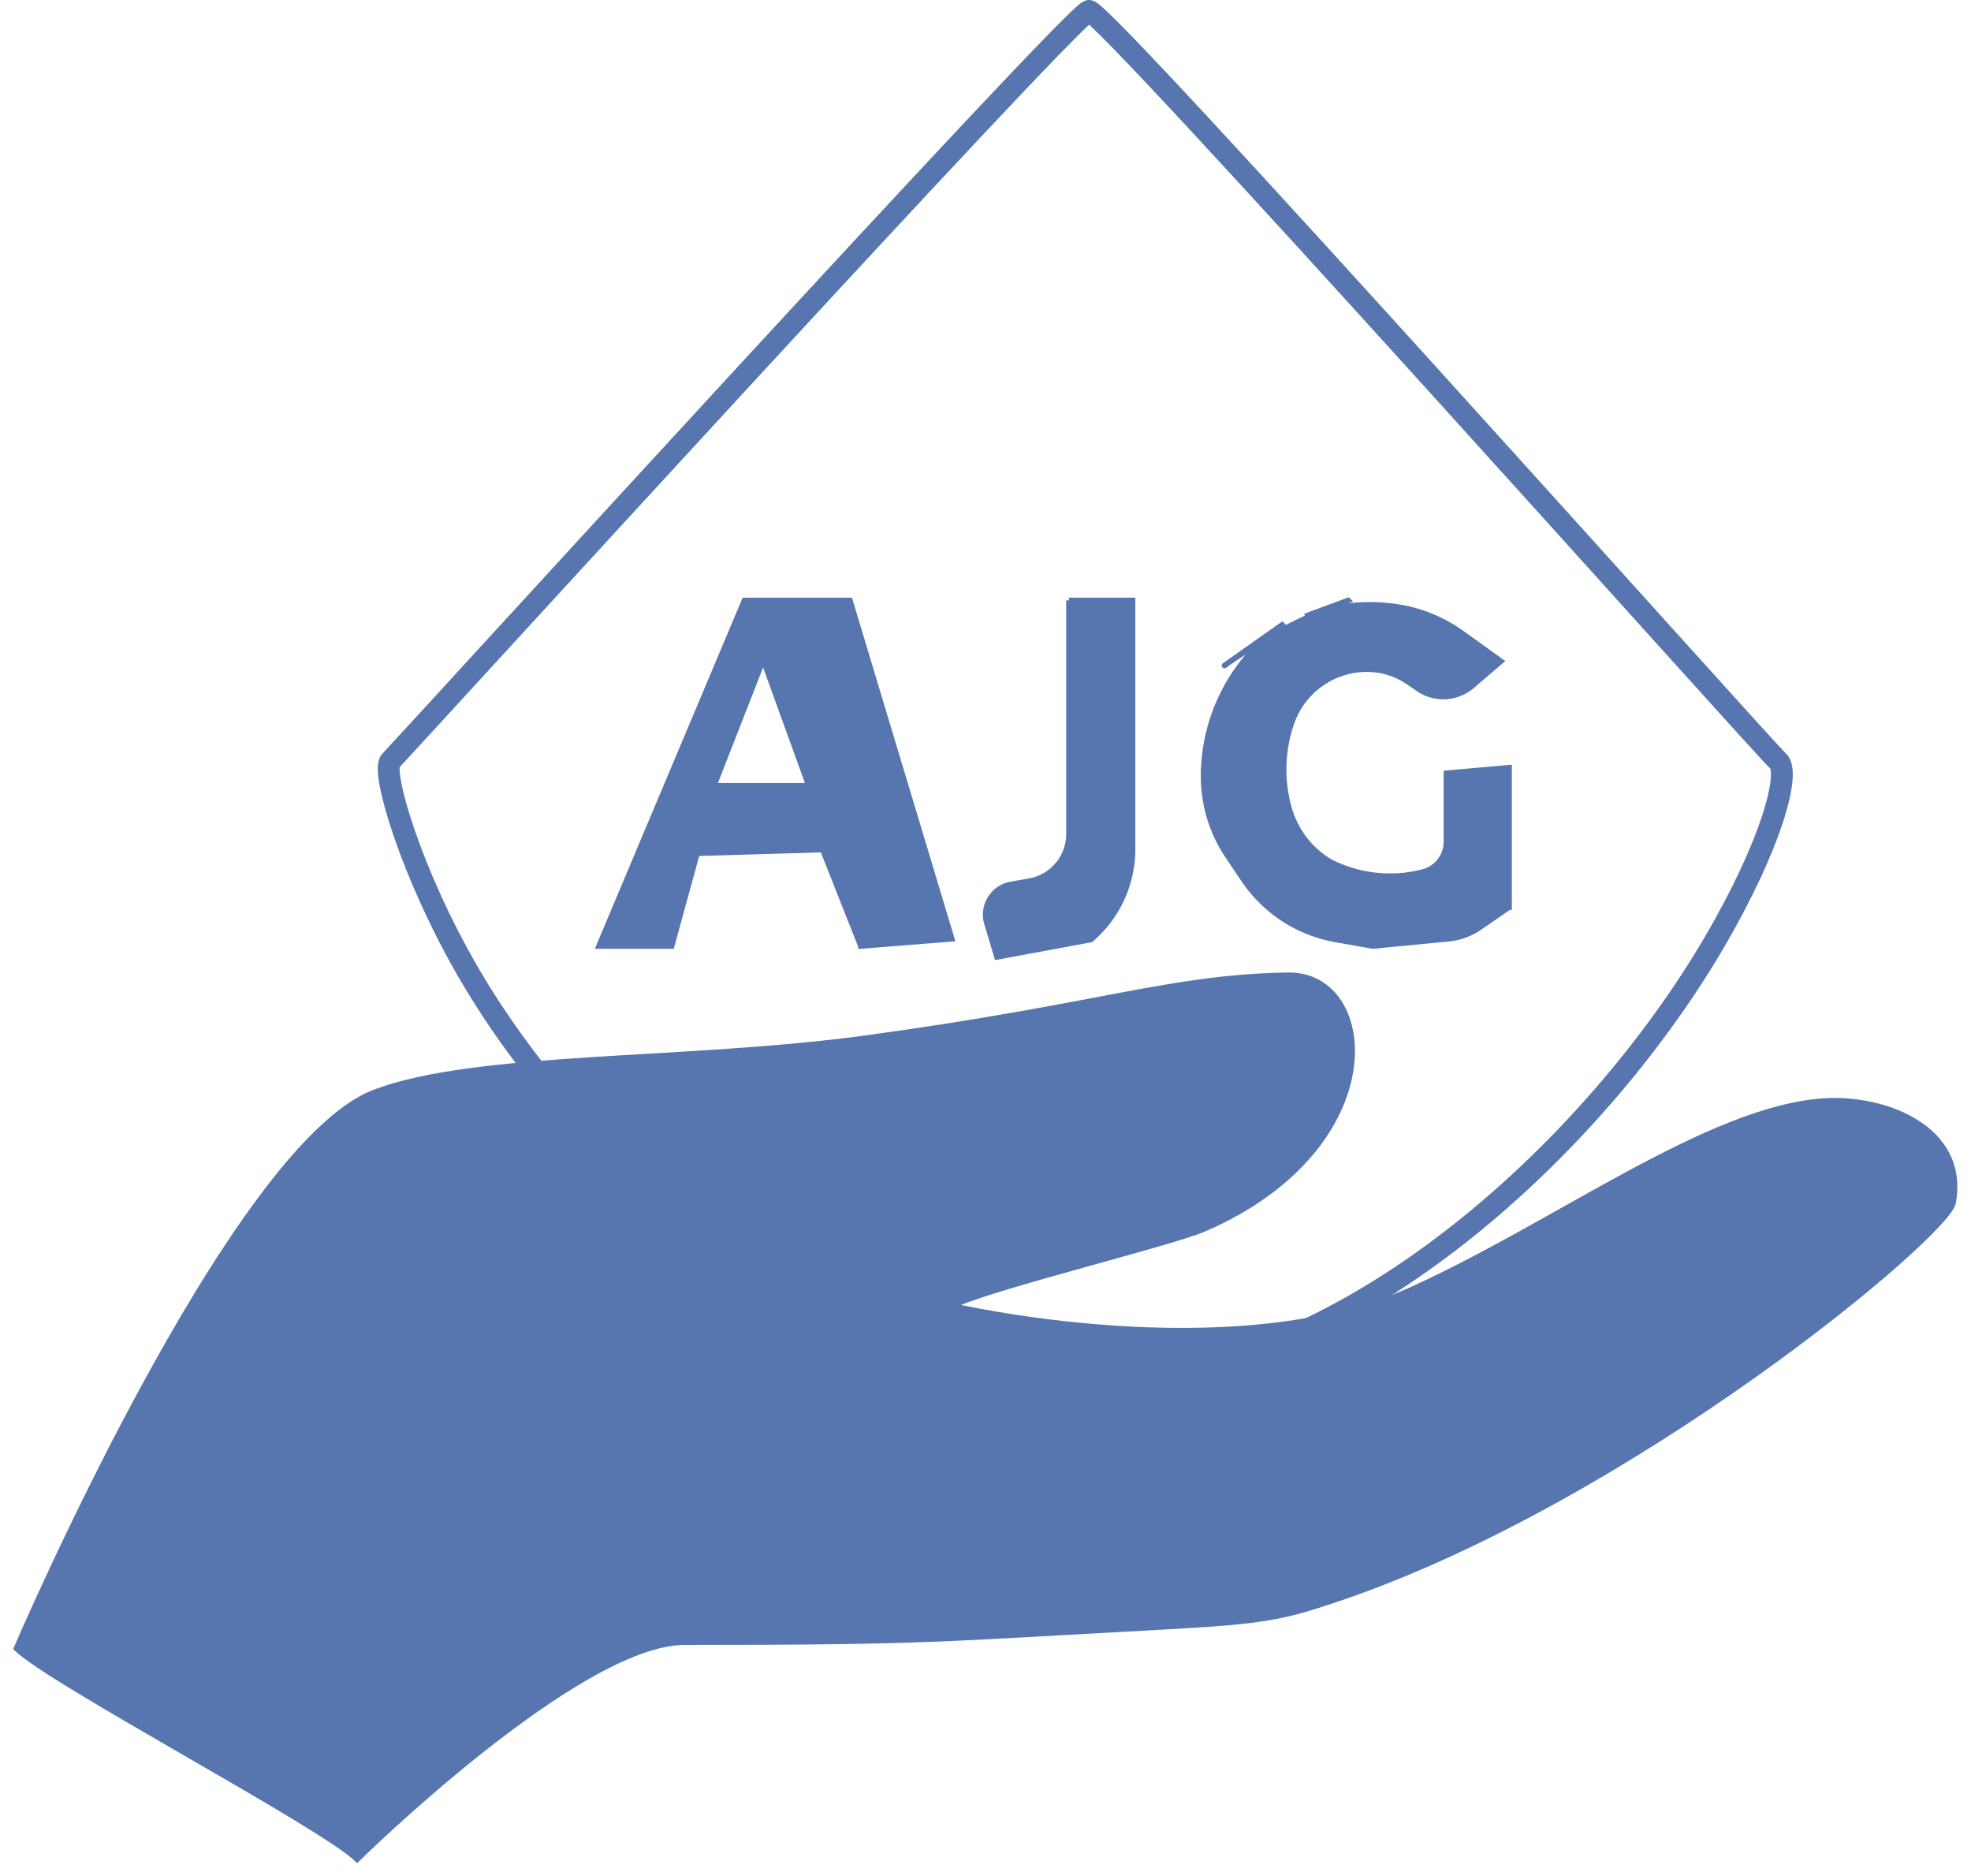
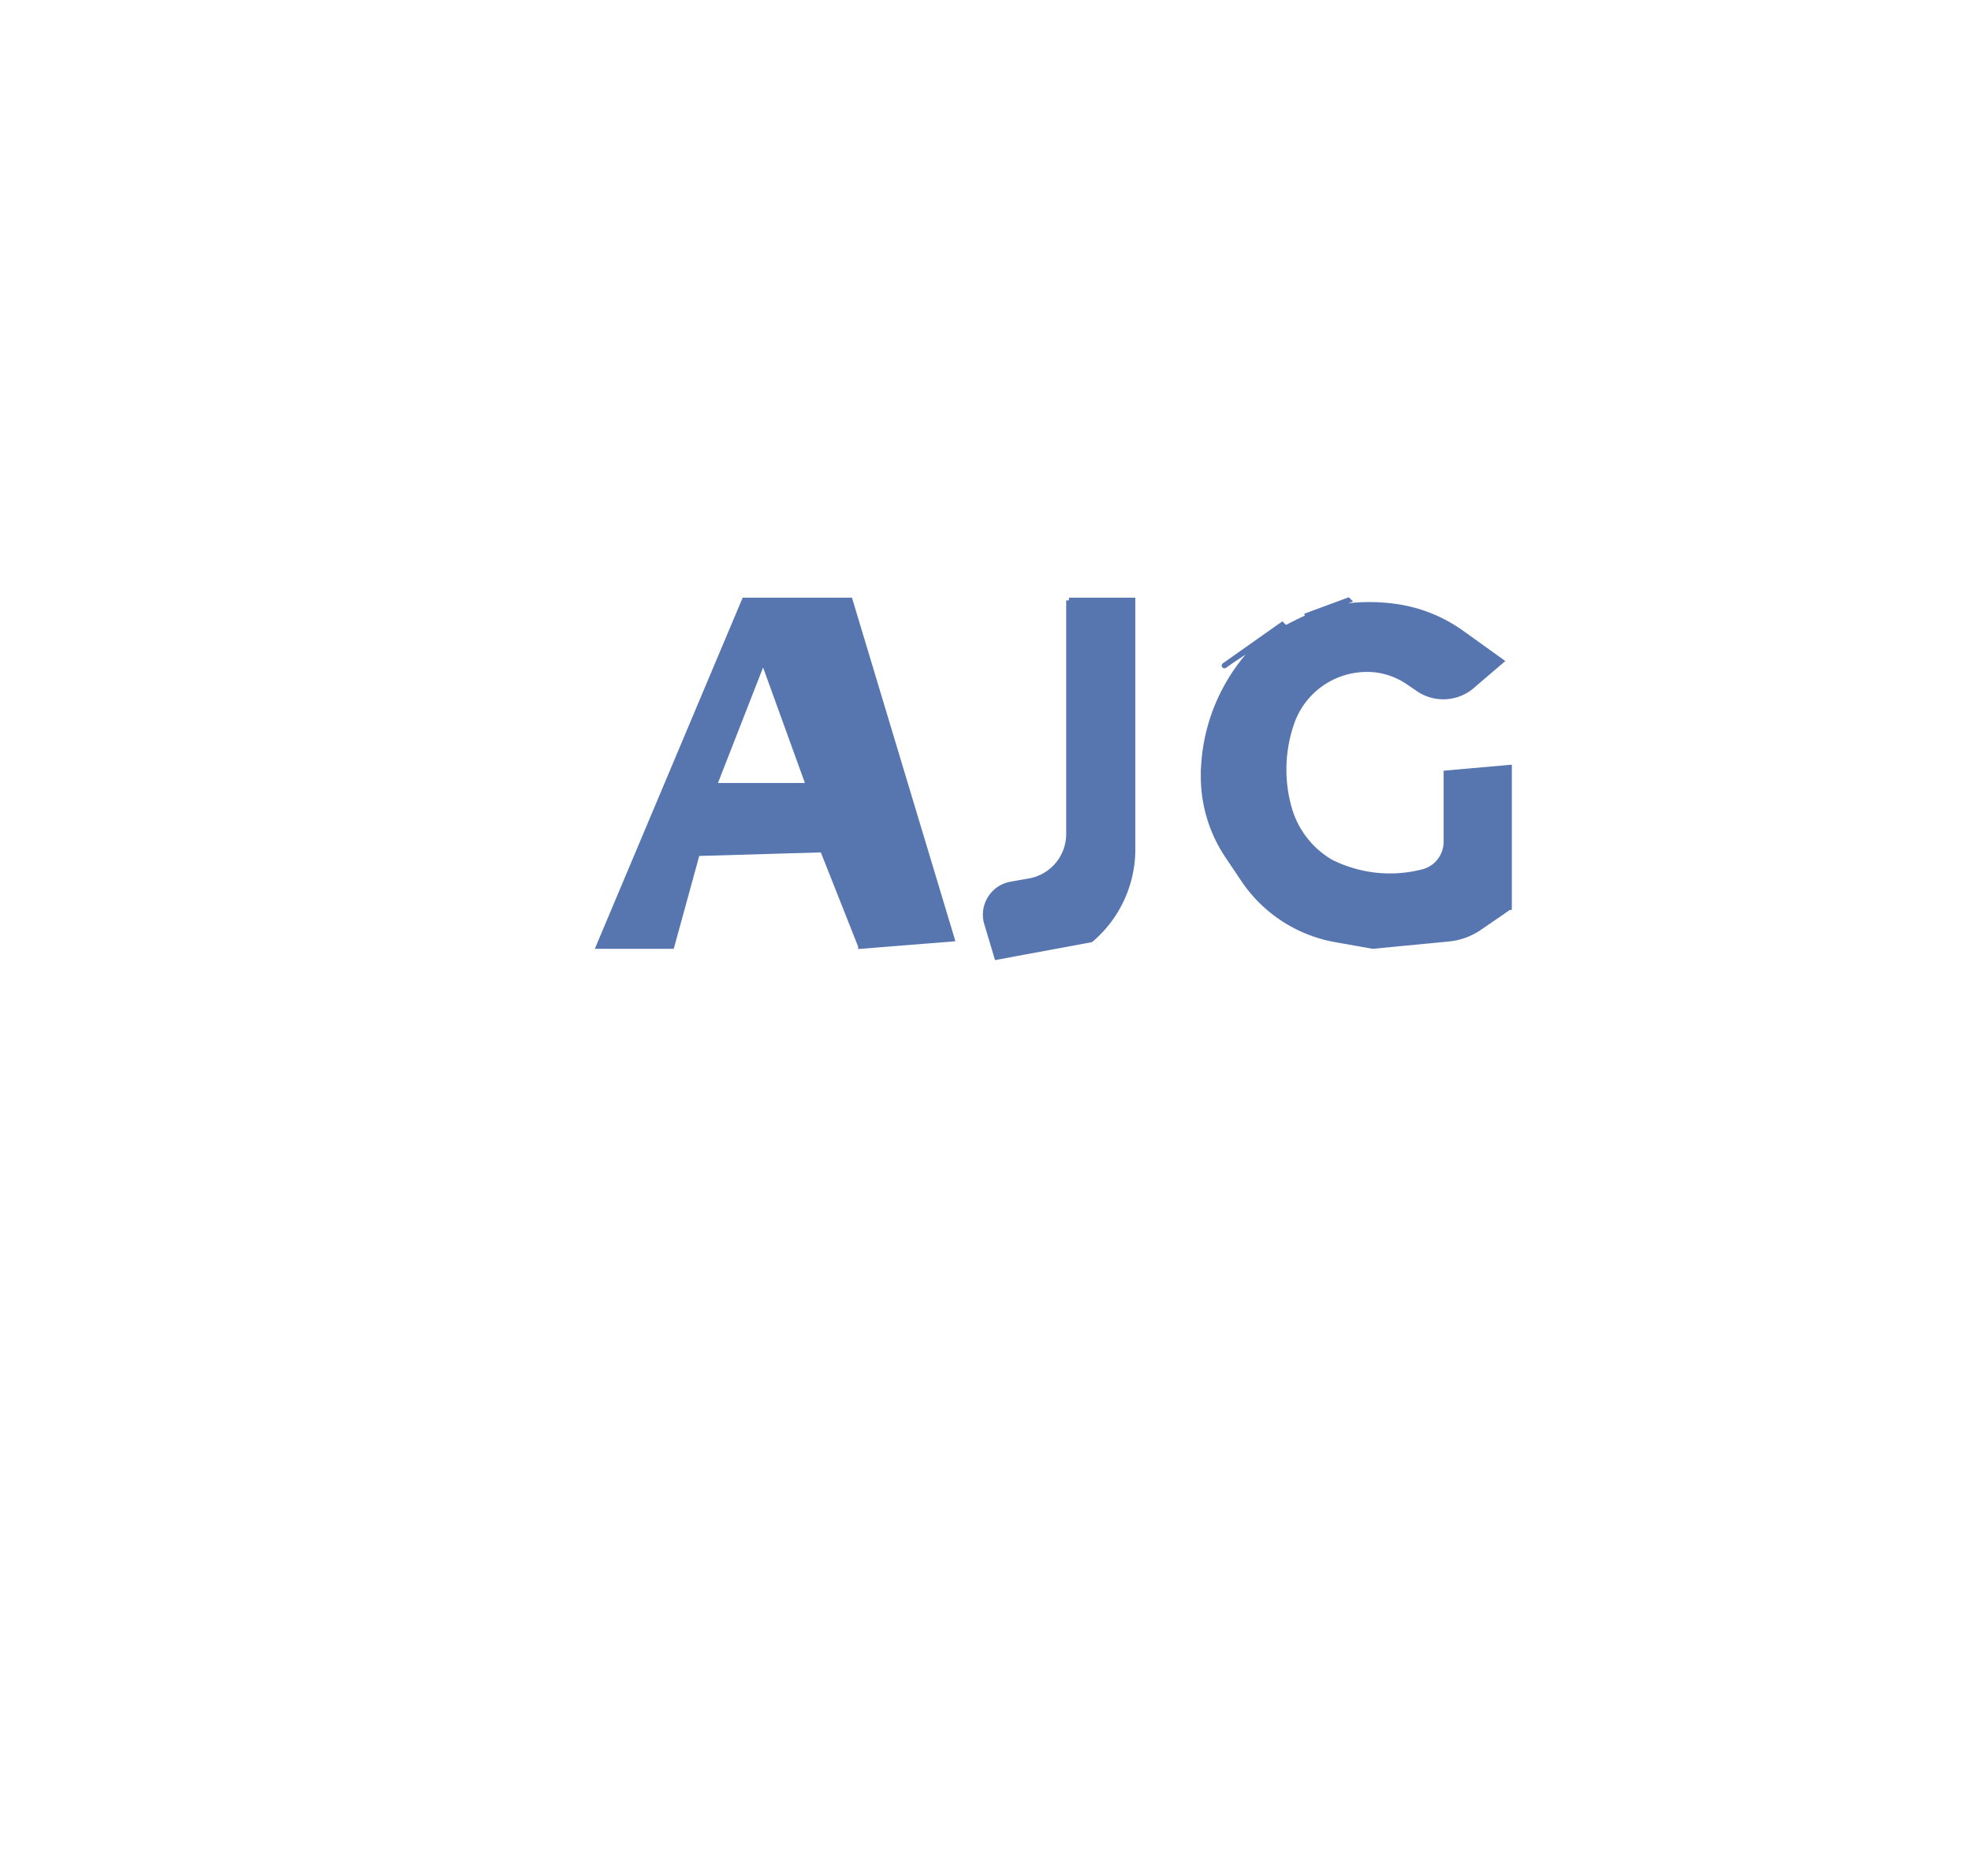
<svg xmlns="http://www.w3.org/2000/svg" xmlns:xlink="http://www.w3.org/1999/xlink" viewBox="5.939 66.6 361.207 343.668">
  <defs>
-     <path id="a" d="M264.54 302.93c-32.89 14.9-84.12 2.92-84.12 2.92 7.88-3.69 39.99-11.36 46.47-14.2 34.37-15.1 31.47-46.63 15.1-46.37-21.64.35-34.33 5.68-77.49 11.54-32.71 4.47-71.39 2.84-89.95 9.93-26.2 9.98-65.61 101.88-65.61 101.88 6.52 6.32 55.93 32.32 62.45 38.64 0 0 40.39-39.78 60.03-39.78 44.77 0 46.57-.59 88.16-2.84 17.67-.96 21.37-1.67 31.47-5.1 53.89-18.22 111.75-66.74 112.82-72.56 2.48-13.54-12.3-19.35-23.5-18.67-21.16 1.3-49 22.47-75.83 34.61z" />
-     <path id="b" d="M331.79 206.03c2.32 2-1.04 15.06-11.79 33.4C298.17 276.67 252.19 320 205.48 320c-46.7 0-91.57-37.48-113.41-74.72-10.75-18.34-16.36-37.45-14.57-39.25 1.8-1.79 124.49-136.31 127.98-137.43 2.38-.76 123.98 135.44 126.31 137.43z" />
    <path id="c" d="M163.7 239.94l-7-17.67-23 .67-4.67 17H115.7l26.67-63.33h19.33l18.67 62-16.67 1.33zm-9.54-29.38l-8.36-23.08-9.02 23.08h17.38z" />
    <path id="d" d="M201.83 176.61h11.67v45.61c0 6.36-2.8 12.41-7.65 16.53l-17.21 3.19c-.98-3.27-1.59-5.32-1.84-6.14-.96-3.22 1.1-6.57 4.41-7.16 2.12-.38 1.47-.26 3.39-.6a8.772 8.772 0 007.23-8.63v-42.8z" />
    <path id="e" d="M282.5 232.81v-25.56l-11.5 1.02v12.56c0 2.6-1.76 4.88-4.27 5.53-1.85.48.85-.22-.01 0-5.92 1.54-12.21.76-17.59-2.16-1-.55 2.57 1.4 1.12.61a16.702 16.702 0 01-8.06-10.06c-.45-1.58.39 1.34 0 0a26.054 26.054 0 01.44-15.7c.68-1.97-.54 1.56 0 0 2.04-5.89 7.59-9.84 13.83-9.84.82 0-2.09 0 0 0 2.68 0 5.3.81 7.52 2.32 1.4.95.85.57 1.91 1.3a8.099 8.099 0 009.81-.54c.7-.61 2.47-2.12 5.3-4.54-3.82-2.74-6.21-4.46-7.17-5.14-3.65-2.63-7.9-4.31-12.36-4.89-1.7-.22 1.24.16-.14-.02-5.47-.72-11.03-.09-16.21 1.82l7.88-2.91a98.477 98.477 0 00-22.63 11.91c-.77.54 10.53-7.43 10.53-7.43a33.996 33.996 0 00-14.4 27.78c0 1.59 0-3.52 0 0 0 5.18 1.54 10.24 4.43 14.54 1.8 2.68 1.44 2.14 2.91 4.33 3.89 5.8 9.97 9.76 16.85 10.99.91.16 3.18.56 6.81 1.21 7.4-.71 12.02-1.15 13.87-1.33 2.05-.19 4.02-.91 5.72-2.08.72-.5 2.53-1.73 5.41-3.72z" />
  </defs>
  <g fill="#5776B0" stroke="#5776B0">
    <use xlink:href="#a" />
    <use fill-opacity="0" stroke-width="4" xlink:href="#b" />
    <use xlink:href="#c" />
    <use xlink:href="#d" />
    <use xlink:href="#e" />
  </g>
</svg>